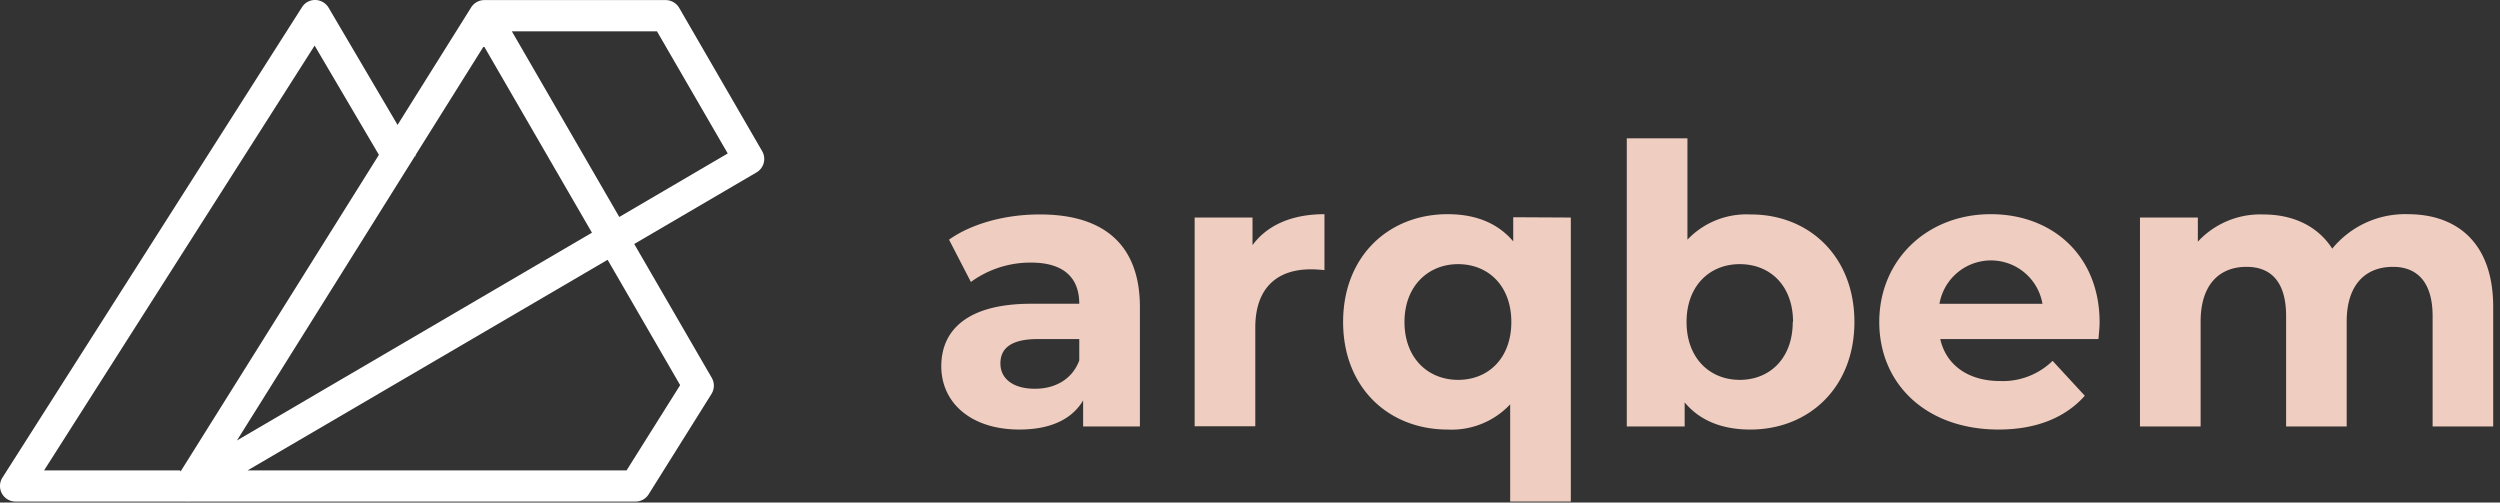
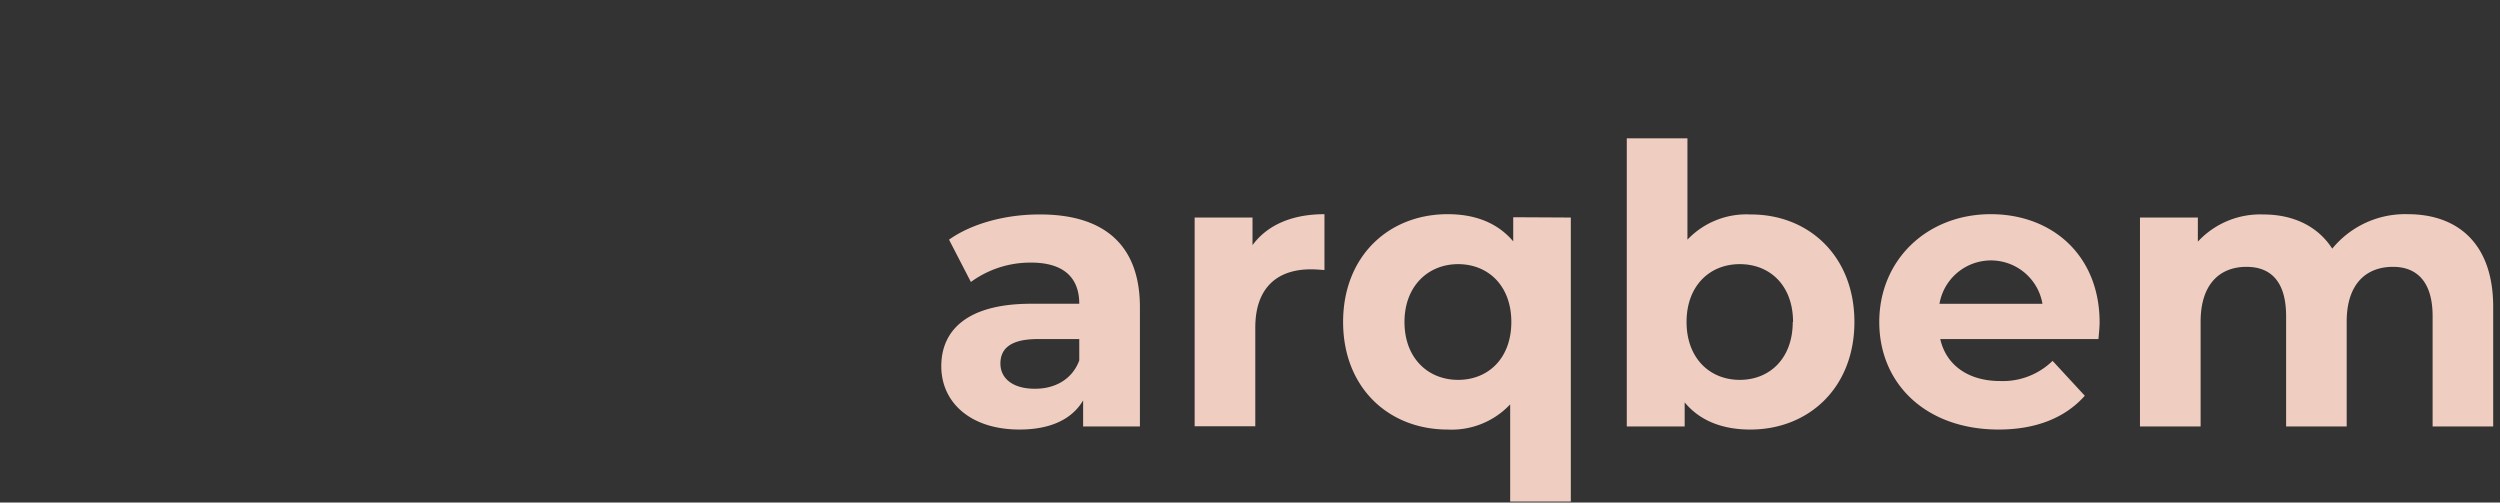
<svg xmlns="http://www.w3.org/2000/svg" width="199" height="40" viewBox="0 0 199 40">
  <rect x="0" y="0" width="199" height="40" fill="#333333" stroke="none" />
  <g fill="none" fill-rule="evenodd">
    <path fill="#EFCEC1" d="M85.91 28.69V26.99h-3.307c-2.263 0-2.97.835-2.97 1.948 0 1.206 1.02 2.006 2.72 2.006 1.607.017 3-.742 3.557-2.255m4.827-4.232v9.49h-4.52v-2.076c-.893 1.52-2.628 2.32-5.07 2.32-3.9 0-6.22-2.163-6.22-5.038 0-2.876 2.077-4.974 7.148-4.974h3.835c0-2.07-1.236-3.276-3.835-3.276a8.01 8.01 0 0 0-4.792 1.542l-1.74-3.368c1.827-1.298 4.519-2.006 7.176-2.006 5.076-.023 8.018 2.348 8.018 7.386M105.427 17.05v4.446c-.406-.03-.714-.058-1.085-.058-2.657 0-4.421 1.449-4.421 4.637v7.855h-4.827V17.316H99.7v2.197c1.178-1.606 3.156-2.464 5.727-2.464M120.302 25.629c0-2.899-1.856-4.603-4.235-4.603-2.379 0-4.27 1.74-4.27 4.603 0 2.864 1.857 4.608 4.27 4.608 2.414 0 4.235-1.733 4.235-4.608zm4.735-8.313v22.608h-4.827v-7.738a6.387 6.387 0 0 1-4.978 2.006c-4.706 0-8.32-3.34-8.32-8.563 0-5.223 3.614-8.58 8.32-8.58 2.228 0 3.986.707 5.221 2.163v-1.92l4.584.024zM142.726 25.629c0-2.899-1.827-4.603-4.241-4.603-2.413 0-4.235 1.74-4.235 4.603 0 2.864 1.828 4.608 4.235 4.608 2.408 0 4.218-1.733 4.218-4.608h.023zm4.885 0c0 5.217-3.62 8.563-8.29 8.563-2.228 0-4.02-.708-5.222-2.163v1.92h-4.607V11.013h4.828v8.064a6.465 6.465 0 0 1 5.007-2.006c4.664-.023 8.284 3.334 8.284 8.557zM154.382 24.18h8.198a4.16 4.16 0 0 0-8.198 0m12.654 2.812h-12.59c.464 2.069 2.228 3.338 4.762 3.338a5.665 5.665 0 0 0 4.178-1.606l2.564 2.777c-1.543 1.74-3.863 2.69-6.863 2.69-5.756 0-9.497-3.617-9.497-8.562 0-4.945 3.806-8.58 8.876-8.58 4.886 0 8.662 3.276 8.662 8.62 0 .395-.058.922-.092 1.323M198.458 24.423v9.525h-4.822v-8.783c0-2.684-1.206-3.924-3.156-3.924-2.163 0-3.684 1.39-3.684 4.359v8.348h-4.821v-8.783c0-2.684-1.16-3.924-3.156-3.924-2.135 0-3.65 1.39-3.65 4.359v8.348h-4.827V17.316h4.607v1.919a6.753 6.753 0 0 1 5.222-2.163c2.32 0 4.299.893 5.476 2.72a7.49 7.49 0 0 1 6.006-2.743c3.962 0 6.805 2.319 6.805 7.374" />
-     <path fill="#FFF" d="M49.295 17.27L40.743 2.493h11.552l5.633 9.722-8.633 5.055zm4.845 13.386l-4.265 6.788H19.706l28.66-16.765 5.774 9.977zM25.044 3.629l5.117 8.696-15.787 25.206-.034-.087H3.508L25.044 3.629zm7.983 8.8h.081l-.041-.07 5.448-8.695 8.604 14.858-28.26 16.54 14.168-22.633zm27.645-.388L54.064.627a1.253 1.253 0 0 0-1.08-.62H38.562a1.241 1.241 0 0 0-1.056.579l-5.86 9.356L26.158.615A1.26 1.26 0 0 0 25.108 0a1.225 1.225 0 0 0-1.074.58L.194 38.018a1.24 1.24 0 0 0 1.045 1.907h13.425c.068.006.136.006.204 0 .082.009.166.009.249 0h35.466a1.23 1.23 0 0 0 1.05-.58l5.013-8.005a1.252 1.252 0 0 0 0-1.282l-6.162-10.637 9.718-5.687a1.24 1.24 0 0 0 .472-1.69l-.002-.003z" />
  </g>
</svg>